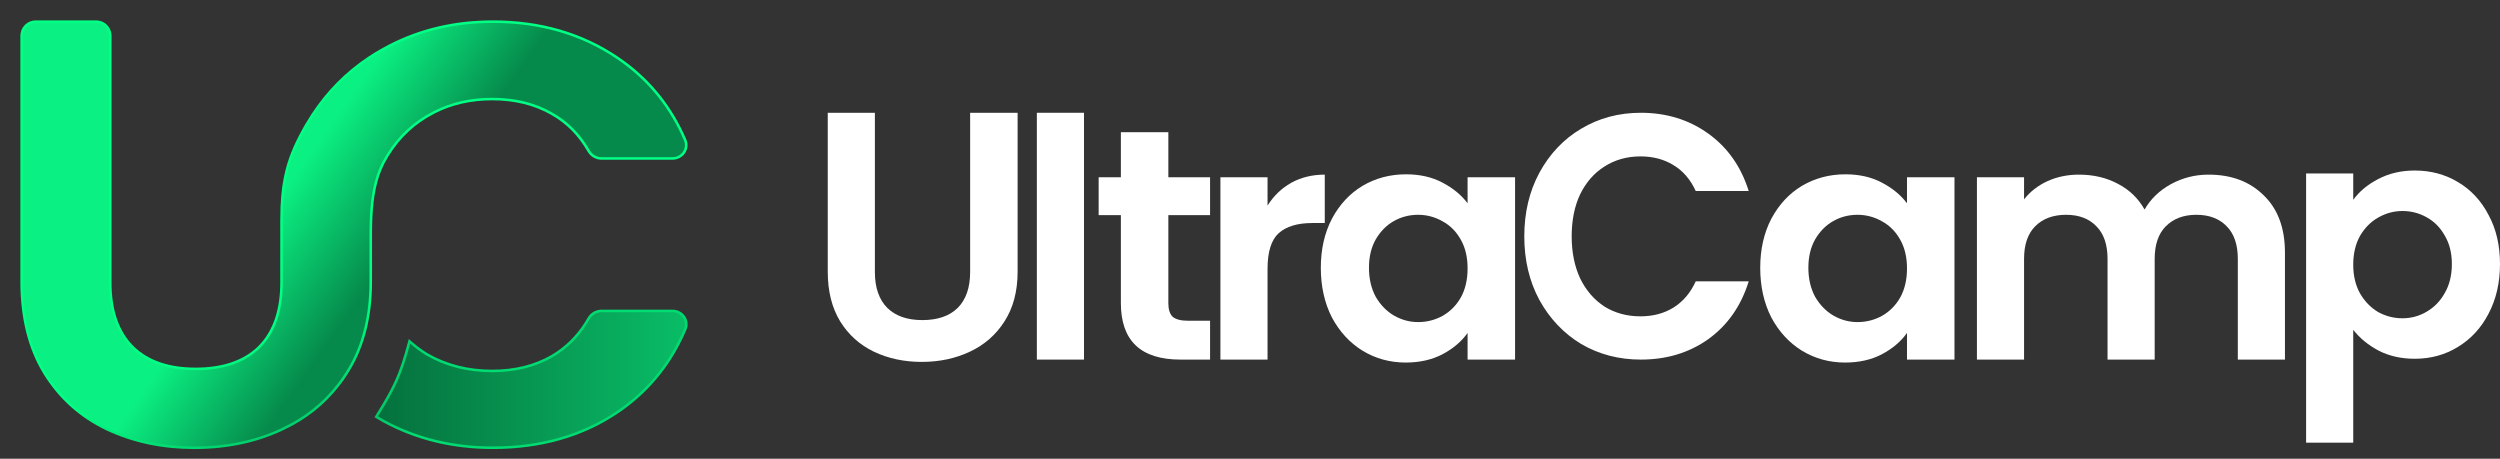
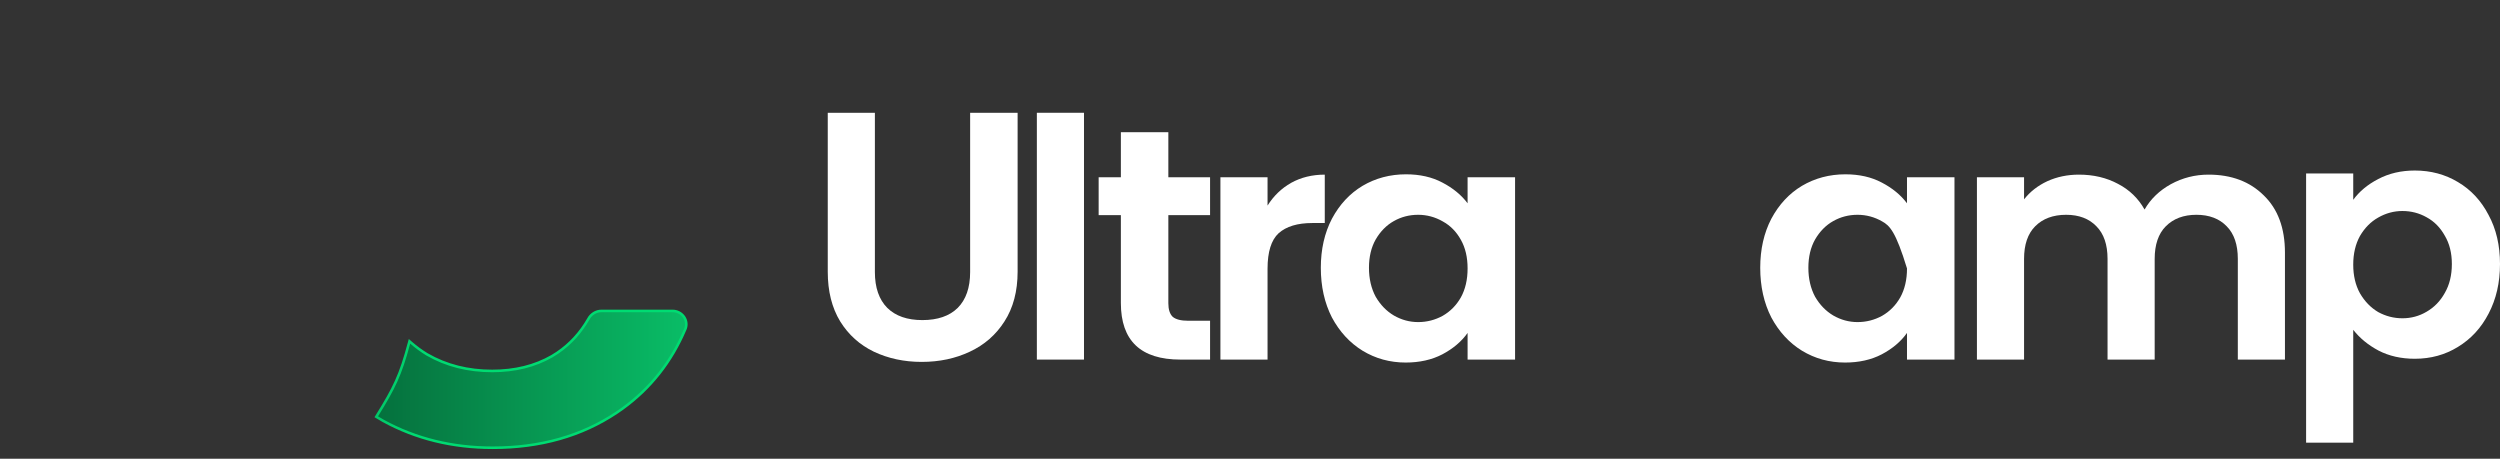
<svg xmlns="http://www.w3.org/2000/svg" width="109" height="20" viewBox="0 0 109 20" fill="none">
  <rect x="0" y="0" width="109" height="20" fill="#333333" stroke="none" />
  <path d="M38.145 4.917L38.145 11.862C38.145 12.541 38.326 13.062 38.688 13.426C39.05 13.78 39.559 13.956 40.214 13.956C40.88 13.956 41.393 13.78 41.755 13.426C42.117 13.062 42.298 12.541 42.298 11.862L42.298 4.917H44.368L44.368 11.847C44.368 12.699 44.177 13.421 43.795 14.014C43.424 14.597 42.92 15.037 42.284 15.334C41.657 15.63 40.958 15.779 40.185 15.779C39.422 15.779 38.727 15.63 38.101 15.334C37.484 15.037 36.995 14.597 36.633 14.014C36.271 13.421 36.09 12.699 36.09 11.847L36.09 4.917H38.145Z" fill="white" />
  <path d="M47.262 4.917V15.678H45.207V4.917H47.262Z" fill="white" />
  <path d="M50.94 9.379V13.225C50.94 13.492 51.003 13.689 51.13 13.813C51.267 13.928 51.492 13.985 51.805 13.985H52.759V15.678H51.468C49.736 15.678 48.87 14.856 48.87 13.21V9.379H47.901V7.729H48.87V5.764H50.94V7.729H52.759V9.379H50.94Z" fill="white" />
  <path d="M55.265 8.963C55.529 8.542 55.871 8.212 56.292 7.973C56.723 7.734 57.212 7.614 57.76 7.614V9.724H57.217C56.571 9.724 56.082 9.872 55.749 10.168C55.426 10.465 55.265 10.982 55.265 11.718V15.678H53.21V7.729H55.265V8.963Z" fill="white" />
  <path d="M57.588 11.675C57.588 10.872 57.749 10.159 58.072 9.537C58.405 8.915 58.85 8.437 59.408 8.102C59.975 7.768 60.607 7.6 61.301 7.6C61.908 7.6 62.436 7.72 62.886 7.959C63.346 8.198 63.713 8.499 63.987 8.863V7.729H66.057V15.678H63.987V14.516C63.723 14.889 63.356 15.2 62.886 15.449C62.427 15.688 61.893 15.807 61.287 15.807C60.602 15.807 59.975 15.635 59.408 15.291C58.85 14.947 58.405 14.463 58.072 13.842C57.749 13.21 57.588 12.488 57.588 11.675ZM63.987 11.704C63.987 11.216 63.889 10.8 63.694 10.456C63.498 10.101 63.234 9.834 62.901 9.652C62.568 9.461 62.211 9.365 61.83 9.365C61.448 9.365 61.096 9.456 60.773 9.638C60.45 9.819 60.186 10.087 59.98 10.441C59.785 10.786 59.687 11.197 59.687 11.675C59.687 12.153 59.785 12.574 59.98 12.938C60.186 13.292 60.45 13.564 60.773 13.756C61.106 13.947 61.458 14.043 61.83 14.043C62.211 14.043 62.568 13.952 62.901 13.77C63.234 13.579 63.498 13.311 63.694 12.966C63.889 12.613 63.987 12.192 63.987 11.704Z" fill="white" />
-   <path d="M76.746 11.675C76.746 10.872 76.907 10.159 77.23 9.537C77.563 8.915 78.008 8.437 78.566 8.102C79.134 7.768 79.765 7.6 80.459 7.6C81.066 7.6 81.594 7.72 82.044 7.959C82.504 8.198 82.871 8.499 83.145 8.863V7.729H85.215V15.678H83.145V14.516C82.881 14.889 82.514 15.2 82.044 15.449C81.585 15.688 81.051 15.807 80.445 15.807C79.76 15.807 79.134 15.635 78.566 15.291C78.008 14.947 77.563 14.463 77.23 13.842C76.907 13.21 76.746 12.488 76.746 11.675ZM83.145 11.704C83.145 11.216 83.047 10.8 82.852 10.456C82.656 10.101 82.392 9.834 82.059 9.652C81.727 9.461 81.369 9.365 80.988 9.365C80.606 9.365 80.254 9.456 79.931 9.638C79.608 9.819 79.344 10.087 79.138 10.441C78.943 10.786 78.845 11.197 78.845 11.675C78.845 12.153 78.943 12.574 79.138 12.938C79.344 13.292 79.608 13.564 79.931 13.756C80.264 13.947 80.616 14.043 80.988 14.043C81.369 14.043 81.727 13.952 82.059 13.77C82.392 13.579 82.656 13.311 82.852 12.966C83.047 12.613 83.145 12.192 83.145 11.704Z" fill="white" />
+   <path d="M76.746 11.675C76.746 10.872 76.907 10.159 77.23 9.537C77.563 8.915 78.008 8.437 78.566 8.102C79.134 7.768 79.765 7.6 80.459 7.6C81.066 7.6 81.594 7.72 82.044 7.959C82.504 8.198 82.871 8.499 83.145 8.863V7.729H85.215V15.678H83.145V14.516C82.881 14.889 82.514 15.2 82.044 15.449C81.585 15.688 81.051 15.807 80.445 15.807C79.76 15.807 79.134 15.635 78.566 15.291C78.008 14.947 77.563 14.463 77.23 13.842C76.907 13.21 76.746 12.488 76.746 11.675ZM83.145 11.704C82.656 10.101 82.392 9.834 82.059 9.652C81.727 9.461 81.369 9.365 80.988 9.365C80.606 9.365 80.254 9.456 79.931 9.638C79.608 9.819 79.344 10.087 79.138 10.441C78.943 10.786 78.845 11.197 78.845 11.675C78.845 12.153 78.943 12.574 79.138 12.938C79.344 13.292 79.608 13.564 79.931 13.756C80.264 13.947 80.616 14.043 80.988 14.043C81.369 14.043 81.727 13.952 82.059 13.77C82.392 13.579 82.656 13.311 82.852 12.966C83.047 12.613 83.145 12.192 83.145 11.704Z" fill="white" />
  <path d="M96.292 7.614C97.29 7.614 98.092 7.916 98.699 8.518C99.315 9.111 99.624 9.944 99.624 11.015V15.678H97.569V11.288C97.569 10.666 97.407 10.192 97.085 9.867C96.762 9.532 96.321 9.365 95.764 9.365C95.206 9.365 94.761 9.532 94.428 9.867C94.105 10.192 93.944 10.666 93.944 11.288V15.678H91.889V11.288C91.889 10.666 91.727 10.192 91.404 9.867C91.082 9.532 90.641 9.365 90.084 9.365C89.516 9.365 89.066 9.532 88.733 9.867C88.41 10.192 88.249 10.666 88.249 11.288V15.678H86.194V7.729H88.249V8.691C88.513 8.356 88.851 8.093 89.262 7.901C89.682 7.71 90.142 7.614 90.641 7.614C91.277 7.614 91.845 7.748 92.344 8.016C92.843 8.274 93.229 8.648 93.503 9.135C93.767 8.676 94.149 8.308 94.648 8.031C95.157 7.753 95.705 7.614 96.292 7.614Z" fill="white" />
-   <path d="M66.459 10.305C66.459 9.269 66.679 8.343 67.119 7.528C67.569 6.703 68.176 6.064 68.941 5.611C69.716 5.148 70.582 4.917 71.538 4.917C72.657 4.917 73.637 5.219 74.479 5.823C75.321 6.426 75.909 7.261 76.244 8.328H73.934C73.704 7.825 73.379 7.448 72.958 7.196C72.547 6.944 72.069 6.819 71.524 6.819C70.94 6.819 70.419 6.965 69.96 7.256C69.51 7.538 69.156 7.941 68.898 8.464C68.649 8.987 68.525 9.601 68.525 10.305C68.525 10.999 68.649 11.613 68.898 12.146C69.156 12.67 69.51 13.077 69.96 13.369C70.419 13.651 70.94 13.792 71.524 13.792C72.069 13.792 72.547 13.666 72.958 13.414C73.379 13.153 73.704 12.77 73.934 12.267H76.244C75.909 13.344 75.321 14.184 74.479 14.788C73.647 15.381 72.667 15.678 71.538 15.678C70.582 15.678 69.716 15.452 68.941 14.999C68.176 14.536 67.569 13.897 67.119 13.082C66.679 12.267 66.459 11.342 66.459 10.305Z" fill="white" />
  <path d="M102.601 8.712C102.865 8.349 103.227 8.047 103.687 7.808C104.157 7.559 104.69 7.435 105.287 7.435C105.981 7.435 106.608 7.603 107.165 7.937C107.733 8.272 108.178 8.75 108.501 9.372C108.834 9.984 109 10.697 109 11.51C109 12.323 108.834 13.045 108.501 13.677C108.178 14.298 107.733 14.781 107.165 15.126C106.608 15.47 105.981 15.642 105.287 15.642C104.69 15.642 104.162 15.523 103.702 15.284C103.252 15.044 102.885 14.743 102.601 14.38V19.301H100.546V7.564H102.601V8.712ZM106.901 11.51C106.901 11.032 106.798 10.62 106.593 10.276C106.397 9.922 106.133 9.654 105.8 9.473C105.478 9.291 105.125 9.2 104.744 9.2C104.372 9.2 104.02 9.296 103.687 9.487C103.364 9.669 103.1 9.937 102.894 10.29C102.699 10.644 102.601 11.06 102.601 11.539C102.601 12.017 102.699 12.433 102.894 12.787C103.1 13.141 103.364 13.414 103.687 13.605C104.02 13.787 104.372 13.877 104.744 13.877C105.125 13.877 105.478 13.782 105.8 13.591C106.133 13.399 106.397 13.127 106.593 12.773C106.798 12.419 106.901 11.998 106.901 11.51Z" fill="white" />
  <path d="M29.324 13.557C29.715 13.558 30.005 13.919 29.903 14.287L29.876 14.36C29.274 15.779 28.365 16.93 27.148 17.812L26.9 17.985C25.367 19.011 23.561 19.522 21.487 19.522C19.728 19.522 18.134 19.132 16.707 18.35L16.706 18.349C16.621 18.301 16.536 18.251 16.453 18.2L16.405 18.171L16.434 18.123C17.178 16.922 17.456 16.368 17.83 14.967L17.854 14.881L17.921 14.939C18.139 15.13 18.374 15.302 18.625 15.455H18.626C19.457 15.933 20.401 16.173 21.46 16.173C22.45 16.173 23.315 15.959 24.058 15.533L24.301 15.38C24.855 15.005 25.308 14.511 25.66 13.895L25.706 13.822C25.827 13.661 26.015 13.557 26.221 13.557H29.324Z" fill="url(#paint0_linear_205_2230)" stroke="url(#paint1_linear_205_2230)" stroke-width="0.112" />
-   <path d="M4.19 0.944L4.314 0.957C4.595 1.014 4.807 1.262 4.807 1.56V12.315C4.807 13.545 5.134 14.481 5.781 15.131H5.78C6.428 15.764 7.341 16.084 8.527 16.084C9.732 16.084 10.653 15.764 11.301 15.131L11.418 15.006C11.987 14.363 12.275 13.469 12.275 12.315V9.627L12.288 8.993C12.315 8.392 12.384 7.882 12.51 7.397C12.678 6.752 12.947 6.155 13.351 5.453L13.352 5.452L13.623 5.012C14.281 4.007 15.1 3.178 16.078 2.525L16.387 2.328C16.492 2.264 16.599 2.203 16.707 2.143L16.977 1.997C18.334 1.295 19.837 0.944 21.486 0.944C23.544 0.944 25.35 1.465 26.9 2.508L27.148 2.68C28.362 3.559 29.271 4.701 29.873 6.104L29.899 6.179C30.003 6.547 29.713 6.909 29.321 6.909H26.222C26.015 6.909 25.828 6.805 25.707 6.644L25.659 6.571C25.258 5.87 24.724 5.333 24.059 4.96L24.058 4.959C23.315 4.533 22.449 4.319 21.46 4.319C20.534 4.319 19.695 4.509 18.943 4.889L18.627 5.062C17.814 5.54 17.173 6.223 16.705 7.112C16.352 7.808 16.22 8.601 16.18 9.495L16.168 9.885C16.166 10.004 16.165 10.111 16.165 10.233V12.289C16.165 13.754 15.857 15.015 15.239 16.067L15.111 16.274C15.056 16.362 14.998 16.448 14.94 16.532L14.757 16.778C14.117 17.606 13.307 18.247 12.328 18.704L12.329 18.705C11.178 19.25 9.892 19.523 8.474 19.523C7.074 19.522 5.797 19.25 4.646 18.705H4.646C3.511 18.159 2.61 17.349 1.943 16.274V16.273C1.276 15.18 0.944 13.851 0.944 12.289V1.56C0.944 1.22 1.22 0.944 1.56 0.944H4.19Z" fill="url(#paint2_linear_205_2230)" stroke="url(#paint3_linear_205_2230)" stroke-width="0.112" />
  <defs>
    <linearGradient id="paint0_linear_205_2230" x1="30.098" y1="10.233" x2="12.192" y2="10.233" gradientUnits="userSpaceOnUse">
      <stop stop-color="#09BE67" />
      <stop offset="1" stop-color="#045830" />
    </linearGradient>
    <linearGradient id="paint1_linear_205_2230" x1="30.098" y1="10.233" x2="12.646" y2="7.416" gradientUnits="userSpaceOnUse">
      <stop offset="0.604" stop-color="#00DB72" />
      <stop offset="1" stop-color="#068A4B" />
    </linearGradient>
    <linearGradient id="paint2_linear_205_2230" x1="1" y1="10.233" x2="20.483" y2="23.92" gradientUnits="userSpaceOnUse">
      <stop offset="0.345" stop-color="#0BF082" />
      <stop offset="0.572" stop-color="#068A4B" />
    </linearGradient>
    <linearGradient id="paint3_linear_205_2230" x1="2.86" y1="1" x2="11.94" y2="25.505" gradientUnits="userSpaceOnUse">
      <stop offset="0.604" stop-color="#00FF84" />
      <stop offset="1" stop-color="#068A4B" />
    </linearGradient>
  </defs>
</svg>